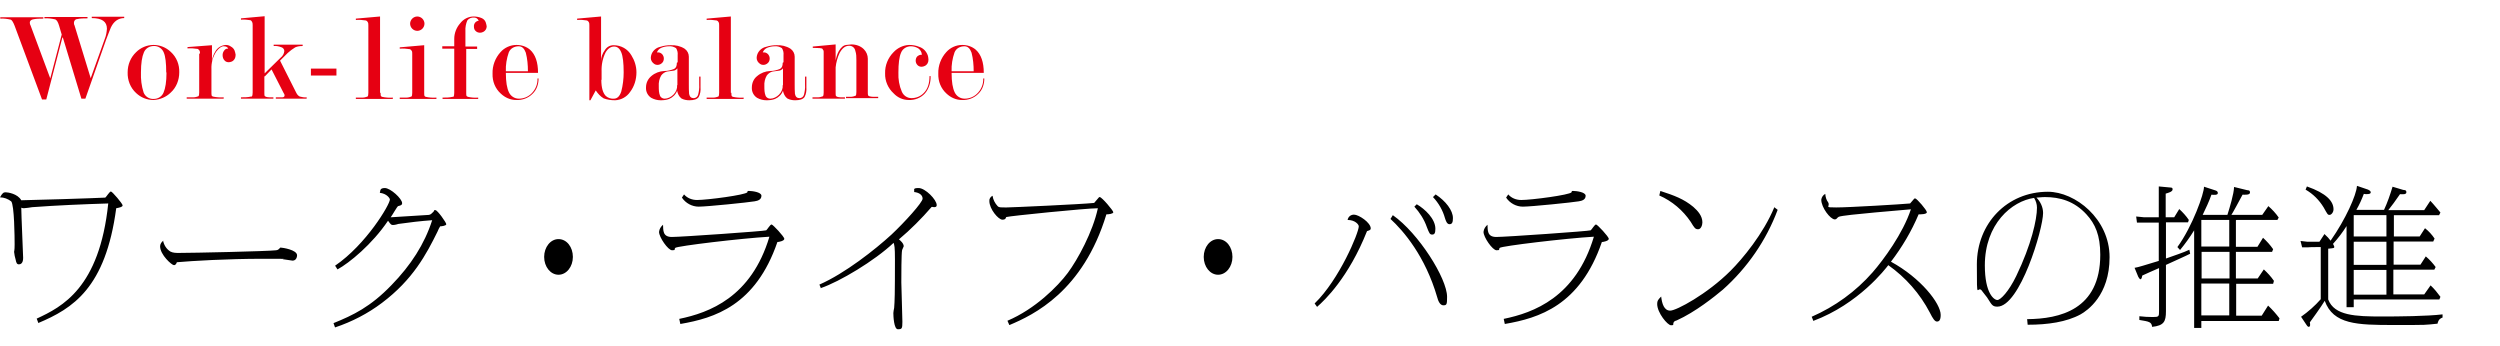
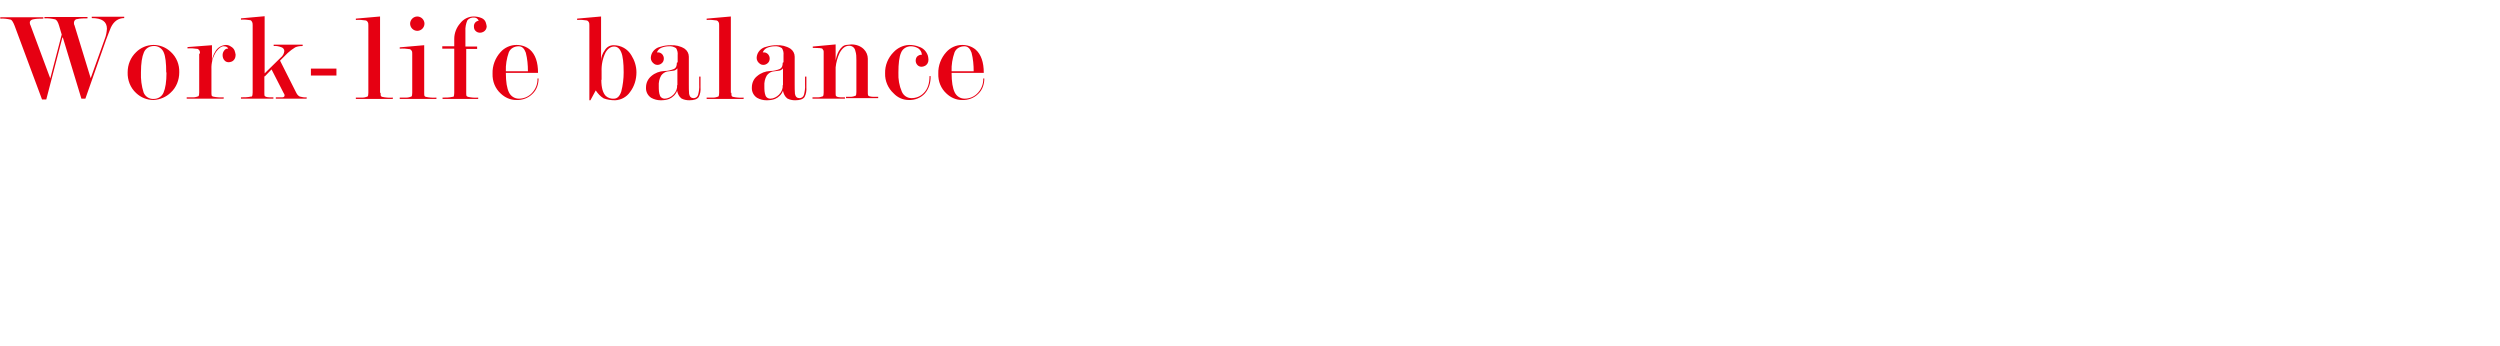
<svg xmlns="http://www.w3.org/2000/svg" id="_レイヤー_1" data-name="レイヤー_1" version="1.1" viewBox="0 0 940 130">
  <defs>
    <style>
      .st0 {
        fill: #e60012;
      }
    </style>
  </defs>
  <path id="_パス_3658" data-name="パス_3658" class="st0" d="M23.4,14.3l-6,23.1h-1.6L5.5,9.7c-.5-1.3-1-2.1-1.4-2.3-1.3-.3-2.7-.5-4-.4v-.5h16.2v.5c-1.3,0-2.7,0-4,.3-.7.2-1.1.6-1.1,1.2,0,.4.1.8.3,1.1l7.4,19.9,4.3-16.5-1-3.4c-.4-1.3-.8-2-1.4-2.3-1.3-.3-2.7-.5-4.1-.4v-.5h16.2v.5c-1.3,0-2.7,0-4,.3-.6,0-1.1.7-1.1,1.3,0,.4,0,.7.2,1l6.1,19.9,5.3-14.8c.5-1.2.7-2.5.8-3.8,0-2.7-1.9-4-5.7-4v-.5h12.2v.5c-2.2,0-3.9,1.2-5,3.5-.2.3-.7,1.9-1.8,4.6l-7.8,22.2h-1.5l-7-23.1ZM67.4,27.2c0,2.9-1.1,5.7-3.2,7.6-1.7,1.7-4.1,2.7-6.5,2.8-2.4,0-4.7-.9-6.5-2.6-2.2-2-3.3-4.9-3.2-7.8,0-2.9,1.1-5.6,3.2-7.6,1.7-1.7,4.1-2.7,6.5-2.7,2.4,0,4.7.9,6.5,2.6,2.2,2,3.3,4.8,3.2,7.7ZM62.5,27.2c0-3.5-.3-6-.9-7.4-.6-1.6-2.2-2.6-3.8-2.5-1.6,0-3.1.9-3.7,2.4-.7,1.6-1.1,4.1-1.1,7.5-.1,2.6.2,5.1,1,7.6.6,1.5,2.1,2.5,3.8,2.4,1.6,0,3.1-.9,3.7-2.4.7-1.6,1.1-4.1,1.1-7.5ZM75.2,20.2c0-.4,0-.8-.2-1.2-.1-.2-.4-.4-.6-.6-1.3-.2-2.6-.3-3.9-.2v-.5l9.2-.7v6c.1-1.3.6-2.6,1.3-3.7.8-1.4,2.3-2.3,3.9-2.4.7,0,1.4.2,1.9.6.6.3,1.1.8,1.4,1.5.2.5.3,1.1.4,1.6,0,1.1-.5,2.2-1.6,2.6-.3.1-.7.2-1,.2-.6,0-1.2-.2-1.6-.7-.5-.5-.7-1.3-.7-2,0-.6.2-1.2.6-1.7.3-.5.9-.8,1.5-.7-.2-.6-.8-.9-1.7-.9s-1.8.7-2.8,2c-1.3,2-1.9,4.3-1.8,6.6v8.8c0,.4,0,.8.1,1.2.1.1.3.2.4.3,1.4.3,2.7.4,4.1.3v.5h-13.9v-.5c.9,0,1.7,0,2.5,0,.7,0,1.3-.2,1.9-.4.2-.2.3-.6.3-1.4v-14.7ZM99.4,28.7v6.2c0,.4,0,.8.1,1.2.1.1.3.2.5.3.4.1.8.2,1.3.2.5,0,1,0,1.5,0v.5h-12.2v-.5c1.3,0,2.6,0,3.8-.3h.3c.2-.3.3-.8.3-1.5V9.5c0-.5,0-.9-.3-1.4-.1-.2-.3-.4-.5-.5-1.2-.2-2.4-.3-3.6-.2v-.5l8.9-.8v21.5l6-5.9c.8-.6,1.3-1.5,1.4-2.5,0-.6-.4-1.2-1-1.4-1-.4-2-.6-3-.5v-.5h10.9v.5c-1,0-1.9.1-2.8.5-1,.6-1.9,1.3-2.8,2.1l-2.9,2.9,6.1,12.1c.3.6.7,1.1,1.3,1.4.8.2,1.7.4,2.6.3v.5h-11.6v-.5c1,0,1.9,0,2.4,0,.6,0,.9-.3.9-.7,0-.4-.2-.7-.4-1l-4.5-8.8-2.5,2.6ZM126.5,25.8v2.6h-9.6v-2.6h9.6ZM143.1,34.9c0,.4,0,.8.1,1.2.1.1.3.2.4.3,1.4.3,2.7.4,4.1.3v.5h-13.9v-.5c.9,0,1.7,0,2.5,0,.7,0,1.3-.2,1.9-.4.2-.2.3-.6.3-1.4V9.5c0-.5,0-.9-.3-1.3-.1-.2-.3-.4-.6-.5-1.3-.2-2.5-.3-3.8-.2v-.5l9.1-.8v28.7ZM159.5,17v17.9c0,.4,0,.8.1,1.2.1.1.3.2.4.3,1.4.3,2.7.4,4.1.3v.5h-13.8v-.5c.9,0,1.7,0,2.5,0,.7,0,1.3-.2,1.9-.4.2-.2.3-.6.3-1.4v-14.7c0-.4,0-.8-.2-1.1-.1-.2-.4-.4-.6-.6-1.3-.2-2.6-.3-3.9-.2v-.5l9.2-.8ZM156.9,6.2c.7,0,1.4.3,1.9.8.5.5.8,1.2.8,1.9,0,.7-.3,1.4-.8,1.9-.5.5-1.2.8-1.9.8-.7,0-1.4-.3-1.9-.8-.5-.5-.8-1.2-.8-1.9,0-.7.3-1.4.8-1.9.5-.5,1.2-.8,1.9-.8h0ZM175.3,18.3v16.6c0,.4,0,.8.1,1.2.1.1.3.2.5.3,1.3.3,2.6.4,3.9.3v.5h-13.4v-.5c1.3,0,2.6,0,3.8-.3h.3c.2-.3.3-.8.3-1.5v-16.6h-4.5v-.9h4.5v-2.8c0-2.1.8-4.2,2.2-5.8,1.2-1.6,3.1-2.6,5.1-2.6,1,0,2.1.2,3,.6.7.3,1.2.8,1.5,1.5.2.5.3,1.1.4,1.6,0,.9-.5,1.7-1.3,2.1-.4.2-.8.3-1.2.3-.6,0-1.2-.2-1.6-.6-.5-.4-.7-1-.7-1.7-.1-1.1.7-2.1,1.8-2.2,0,0,0,0,0,0-.2-.4-.4-.7-.7-.9-.3-.2-.7-.3-1-.3-1-.1-2,.3-2.6,1.1-.5,1.2-.8,2.6-.7,4v5.8h4.4v.9h-4.4ZM190.2,27.4c0,3.4.4,5.8,1.2,7.4.7,1.4,2.1,2.3,3.7,2.3,1.7,0,3.3-.6,4.6-1.8,1.6-1.5,2.5-3.6,2.4-5.8h.4c0,2.2-.7,4.3-2.3,5.8-1.6,1.6-3.8,2.4-6.1,2.3-2.2,0-4.2-.9-5.8-2.4-2.1-1.9-3.2-4.6-3.1-7.5-.1-3,1-5.9,3-8.1,1.5-1.7,3.7-2.7,6-2.7,1.9,0,3.7.6,5.1,1.8,2,1.8,3,4.7,3,8.7h-12.2ZM198.5,26.8c0-2.3-.2-4.7-.8-7-.6-1.6-1.4-2.4-2.7-2.4-1.6,0-3.1.8-3.7,2.3-.8,2.3-1.2,4.7-1.1,7.1h8.3ZM226.1,30c0,3,.6,5,1.7,6.1.8.7,1.9,1.1,3,1,1.3,0,2.2-.9,2.8-2.7.6-2.3.9-4.8.9-7.2,0-3.5-.3-6.1-.9-7.5-.6-1.5-1.5-2.2-2.7-2.2s-2.3.7-3.2,2.2c-1.1,2.2-1.6,4.7-1.5,7.2v3.1ZM221.6,37.6V9.5c0-.5,0-.9-.3-1.3-.1-.2-.3-.4-.6-.5-1.2-.2-2.4-.3-3.7-.2v-.5l9-.8v16.8c0-1.5.5-2.9,1.4-4.1.7-1.2,1.9-1.9,3.3-1.9,2.8,0,5.3,1.4,6.7,3.8,1.2,1.9,1.9,4.1,1.9,6.4,0,2.7-.8,5.3-2.4,7.4-1.3,1.9-3.4,3-5.6,3.1-1.5,0-2.9-.2-4.3-.7-1.2-.7-2.2-1.8-3-3l-2,3.7h-.4ZM254.7,32v-6.3c-.4.5-1,.9-1.7.9-.7.1-1.5.2-2.2.3-.9.2-1.7.8-2.2,1.5-.7,1.2-1,2.6-.9,4,0,1.3,0,2.5.5,3.7.3.6,1,1,1.7,1,1.2,0,2.4-.6,3.3-1.5,1-1,1.5-2.3,1.4-3.6ZM254.8,23.4v-2.7c.1-.9-.1-1.8-.6-2.6-.8-.5-1.7-.8-2.7-.7-1,0-2,.2-2.9.6-.7.3-1.3.9-1.6,1.7.2,0,.3,0,.5,0,.6,0,1.1.3,1.5.7.4.5.6,1,.6,1.6,0,.6-.2,1.3-.7,1.7-.4.4-1,.7-1.7.7-.4,0-.8-.1-1.1-.3-.8-.5-1.4-1.3-1.4-2.3,0-.5.1-1,.3-1.5.6-1.4,1.8-2.4,3.3-2.7,1.2-.4,2.5-.6,3.8-.6,1.9-.1,3.7.3,5.3,1.3,1,.7,1.6,1.8,1.6,3v10.5c0,1.2,0,2.3.1,3.5.2,1.1.8,1.6,1.7,1.6.8,0,1.5-.5,1.7-1.3.3-1.2.5-2.5.4-3.7,0-.4,0-.9,0-1.3,0-.4,0-.9,0-1.4v-.4h.5v2.1c0,.7,0,1.3,0,1.9.1,1.3-.1,2.6-.7,3.7-.6.8-1.7,1.2-3.5,1.2-1.1,0-2.1-.2-3-.7-.9-.7-1.4-1.8-1.6-2.9-.5,1.4-1.6,2.5-3,3.1-1,.4-2.1.5-3.2.5-1.2,0-2.4-.3-3.5-.9-1.3-.8-2.1-2.3-2-3.9,0-1.7.7-3.2,2-4.3,1.4-1.2,3.1-1.8,4.8-1.9,1.3,0,2.6-.3,3.8-.8.7-.4,1-1.1,1-2.3h0ZM275,34.9c0,.4,0,.8.1,1.2.1.1.3.2.4.3,1.4.3,2.7.4,4.1.3v.5h-13.9v-.5c.9,0,1.7,0,2.5,0,.7,0,1.3-.2,1.9-.4.2-.2.3-.6.3-1.4V9.5c0-.5,0-.9-.3-1.3-.1-.2-.3-.4-.6-.5-1.3-.2-2.5-.3-3.8-.2v-.5l9.1-.8v28.7ZM294.4,32v-6.3c-.4.5-1,.9-1.7.9-.7.1-1.5.2-2.2.3-.9.2-1.7.8-2.2,1.5-.7,1.2-1,2.6-.9,4,0,1.3,0,2.5.5,3.7.3.6,1,1,1.7,1,1.2,0,2.4-.6,3.3-1.5,1-1,1.5-2.3,1.4-3.6ZM294.6,23.4v-2.7c.1-.9-.1-1.8-.6-2.6-.8-.5-1.7-.8-2.7-.7-1,0-2,.2-2.9.6-.7.3-1.3.9-1.6,1.7.2,0,.3,0,.5,0,.6,0,1.1.3,1.5.7.4.5.6,1,.6,1.6,0,.6-.2,1.3-.7,1.7-.4.4-1,.7-1.7.7-.4,0-.8-.1-1.1-.3-.8-.5-1.4-1.3-1.4-2.3,0-.5.1-1,.3-1.5.6-1.4,1.8-2.4,3.3-2.7,1.2-.4,2.5-.6,3.8-.6,1.9-.1,3.7.3,5.3,1.3,1,.7,1.6,1.8,1.6,3v10.5c0,1.2,0,2.3.1,3.5.2,1.1.8,1.6,1.7,1.6.8,0,1.5-.5,1.7-1.3.3-1.2.5-2.5.4-3.7,0-.4,0-.9,0-1.3,0-.4,0-.9,0-1.4v-.4h.5v2.1c0,.7,0,1.3,0,1.9.1,1.3-.1,2.6-.7,3.7-.6.8-1.7,1.2-3.5,1.2-1.1,0-2.1-.2-3-.7-.9-.7-1.4-1.8-1.6-2.9-.5,1.4-1.6,2.5-3,3.1-1,.4-2.1.5-3.2.5-1.2,0-2.4-.3-3.5-.9-1.3-.8-2.1-2.3-2-3.9,0-1.7.7-3.3,2-4.3,1.4-1.2,3.1-1.8,4.8-1.9,1.3,0,2.6-.3,3.8-.8.7-.4,1-1.1,1-2.3h0ZM314.2,25.6v9.3c0,.4,0,.8.1,1.2.1.1.3.2.5.3.4.1.8.2,1.3.2.5,0,1.1,0,1.6,0v.5h-12.2v-.5c.7,0,1.4,0,2.1,0,.6,0,1.2-.2,1.8-.4.2-.2.3-.6.3-1.4v-14.4c0-.3,0-.6,0-.9,0-.2,0-.5-.2-.7l-.3-.5c-.3-.2-1.5-.3-3.6-.3v-.5l8.6-.8v6.1c.2-1.3.6-2.5,1.2-3.6.9-1.5,1.8-2.2,2.8-2.3s1.6-.2,1.9-.2c1.8,0,3.5.6,4.7,1.8,1,1,1.5,2.3,1.5,3.6v12.6c0,.4,0,.8.1,1.2.1.1.3.2.5.3.4.1.9.2,1.4.2.7,0,1.3,0,1.9,0v.5h-12.1v-.5c.5,0,1.1,0,1.8,0,.6,0,1.2-.2,1.8-.4.2-.2.3-.6.3-1.4v-12c0-1.2,0-2.3-.4-3.5-.2-1.1-1.1-1.9-2.3-1.9-1.5,0-2.6.9-3.6,2.7-.8,1.7-1.3,3.5-1.5,5.4h0ZM346.6,20.5c0-.9-.6-1.8-1.3-2.3-.8-.5-1.8-.8-2.8-.8-1.6,0-3.1.9-3.7,2.4-.7,1.6-1,4.1-1,7.5-.1,2.5.3,4.9,1.3,7.2.6,1.4,2,2.4,3.6,2.4,1.7,0,3.3-.6,4.5-1.8,1.6-1.5,2.3-3.7,2.3-6.5h.4c.1,2.4-.6,4.8-2.2,6.6-1.5,1.6-3.7,2.5-6,2.4-2.2,0-4.2-.9-5.7-2.5-2.1-1.9-3.3-4.7-3.2-7.5-.1-3,1.1-5.9,3.2-8,1.5-1.6,3.6-2.6,5.8-2.7,1.3,0,2.6.2,3.8.7,1.6.5,2.8,1.8,3.3,3.4.1.5.2,1,.2,1.5,0,1-.5,1.9-1.4,2.3-.4.2-.8.3-1.2.3-.6,0-1.1-.2-1.5-.6-.5-.5-.7-1.1-.7-1.7,0-.6.2-1.2.6-1.6.5-.4,1.1-.7,1.7-.6ZM357.8,27.4c0,3.4.4,5.8,1.2,7.4.7,1.4,2.1,2.3,3.7,2.3,1.7,0,3.3-.6,4.6-1.8,1.6-1.5,2.5-3.6,2.4-5.8h.4c0,2.2-.7,4.3-2.3,5.8-1.6,1.6-3.8,2.4-6.1,2.3-2.2,0-4.2-.9-5.8-2.4-2.1-1.9-3.2-4.6-3.1-7.5-.1-3,1-5.9,3-8.1,1.5-1.7,3.7-2.7,6-2.7,1.9,0,3.7.6,5.1,1.8,2,1.8,3,4.7,3,8.7h-12.2ZM366.1,26.8c0-2.3-.2-4.7-.8-7-.6-1.6-1.4-2.4-2.7-2.4-1.6,0-3.1.8-3.7,2.3-.8,2.3-1.2,4.7-1.1,7.1h8.3Z" />
-   <path id="_パス_3659" data-name="パス_3659" d="M14.3,121.5c13.1-5.5,25.4-13.2,29.4-43.2,1.5-.3,2.4-.5,2.4-1.1s-3.9-5.2-4.4-5.2-1.7,2-2.1,2.3c-3.3.2-29,1-31.6,1-1.4-2.5-5.1-3-5.9-3s-1.2.3-2.1,1.9c1.5,0,3,.6,4.2,1.5,1.2,1.3,1.3,13.7,1.3,16.2s-.2,2.4-.2,2.8c.1,1,.3,2,.6,3,.2,1,.4,1.7,1.2,1.7,1.6,0,1.6-2,1.6-2.5,0-.8-.7-16.5-.7-18.8.3.1.6.2.9.2.5,0,2.7-.3,3.2-.4,9.5-.7,19-1.1,28.6-1.4-3.3,31.8-17.4,38.9-26.9,43.3l.6,1.6ZM61.4,90.5c-.7.5-1.2,1.3-1.2,2.1,0,3.2,4.4,7.1,5.2,7.1s1-.9,1.1-1.1c5.7-.5,19-1.3,32.2-1.3s6,0,7.9.2c.5,0,2.9.5,3.4.5,1.5,0,1.7-1.6,1.7-2,0-2.1-5.6-2.9-6.1-2.9,0,0-.1,0-.2,0-.7.7-.8.9-1.6,1-3.4.4-31.3,1-36.5,1-1.1,0-2.2,0-3.2-.5-1.5-.9-2.5-2.5-2.8-4.2h0ZM126,123.1c6.3-2.1,12.3-5.2,17.6-9.2,11.7-8.8,16.7-18.3,20.9-26.8.3-.7.6-1.4,1-2,.5,0,2.3-.2,2.3-.8s-3.3-5.3-4.1-5.3-.2,0-.7.6c-.9.9-1,1-1.7,1.2,0,0-14.2.9-14.4.9.5-.6,2.5-4.2,2.8-4.2.7-.2,1.5-.3,1.5-1.1,0-1.7-4.4-5.7-6.5-5.7s-1.6,1.2-1.9,1.8c2.7.3,3.8,2.1,3.8,2.5,0,1.9-8.9,16.9-20.6,24.9l.9,1.4c4.4-2.4,13-9.4,19-18.3,1.1,1.5,1.2,1.6,1.9,1.6s1.7-.3,2-.4c4.2-.6,8.5-1.1,12.7-1.4-2.9,9-8,16.9-15.3,24.4-7.9,8.2-14.4,11.3-21.8,14.3l.6,1.7ZM210,89.9c-3,0-5.4,3-5.4,6.7s2.4,6.7,5.4,6.7,5.4-3,5.4-6.7-2.3-6.7-5.4-6.7ZM256.4,74.3c1.4,2.1,3.8,3.4,6.3,3.4,3.2,0,18.7-1.6,21-2,1.4-.2,2.6-.7,2.6-2.1s-3.6-1.8-4.6-1.8-.4,0-.7.5c-.7,1-15,2.9-18.9,2.9-1.9,0-3.7-.7-4.9-2.1l-.8,1.2ZM255.9,121.8c12.7-2.2,28.2-6.9,36.4-30.8.5,0,2.6-.4,2.6-1.2s-4.3-5.4-4.8-5.4-1.6,1.9-2,2.2c-.5.3-32,2.5-35.5,2.5s-3.2-2.6-3.3-4.6c-.8.7-1.4,1.6-1.5,2.7,0,2,3.4,6.9,4.9,6.9s.7-.3,1.2-.9c.7-.7,24.9-3.6,35.4-4.2-6.8,22.8-22.7,28.6-33.9,30.9l.4,1.9ZM308.7,108.3c7-2.4,20.1-10.2,27.3-17,.3,1,.5,1.4.5,6.3,0,13.4-.1,15.6-.3,18.2-.1.6-.3,1.3-.3,1.9,0,1.1.2,6.1,1.7,6.1s1.7-.2,1.7-2.8-.4-12.5-.4-14.8,0-11,.3-12.2c.2-.5.4-.9.6-1.4,0-1.1-1.3-2.2-1.8-2.6,4.4-3.7,8.5-7.8,12.3-12.2.3,0,.6,0,.9.1.9,0,1-.4,1-.8,0-2-4.3-6.4-6.8-6.4s-1.4.7-1.7,1.5c1.9.2,3.2,1.1,3.2,2.5s-6.7,8.8-11.7,13.5c-6.1,5.6-17.5,14.6-27.1,18.8l.6,1.5ZM379.6,122.2c9-3.8,27.6-12.6,36.4-41.6.8,0,2.6-.2,2.6-.8s-4.3-5.7-5.1-5.7c-.1,0-.2,0-.3.1-.3.3-1.5,1.7-1.8,2.1-4.7.5-31.1,1.7-32.9,1.7-2.6,0-2.9,0-3.4-.5-1-1.1-1.7-2.4-1.9-3.9-.8.4-1.3,1.2-1.2,2,0,3,3.4,7,4.9,7s1.2-.9,1.5-1c1.3-.4,30-3.3,34.4-3.3-1.9,8.9-7.6,19.3-11.3,24.3-3.8,5.1-12.3,13.6-22.7,18l.7,1.6ZM458,89.9c-3,0-5.4,3-5.4,6.7s2.4,6.7,5.4,6.7,5.4-3,5.4-6.7-2.3-6.7-5.4-6.7ZM531.8,77.7c2,2.2,3.7,4.8,4.7,7.7.9,2.3,1.1,2.8,2,2.8s1.2-.6,1.2-2.2c0-3.7-3.9-7.4-7-9.2l-1,1ZM495.2,115.4c2.9-2.5,11.9-11.1,18.8-28.5.9-.3,1.4-.4,1.4-1,0-2.2-4.5-5.2-6.3-5.2-1.2,0-2.2.8-2.4,2,2.8,0,4.2,1.7,4.2,2.4,0,2.4-7.3,20-16.6,29l1,1.4ZM538.8,74.1c2.1,2.2,3.7,5,4.5,7.9.3.9.7,2.3,1.7,2.3s1.3-.7,1.3-2.3c0-2.9-2.7-6.4-6.5-8.9l-1,1ZM522.8,82.3c4.9,4.5,13.1,14,17.6,29.5.3,1.2,1,3,2.3,3s1.4-.4,1.4-3.2c0-6.9-10.7-23.9-20.4-30.7l-.8,1.3ZM566.3,74.3c1.4,2.1,3.8,3.4,6.3,3.4,3.2,0,18.7-1.6,21-2,1.4-.2,2.6-.7,2.6-2.1s-3.6-1.8-4.6-1.8-.4,0-.7.5c-.7,1-15,2.9-18.9,2.9-1.9,0-3.7-.7-4.9-2.1l-.8,1.2ZM565.9,121.8c12.7-2.2,28.2-6.9,36.4-30.8.5,0,2.6-.4,2.6-1.2s-4.3-5.4-4.8-5.4-1.6,1.9-2,2.2c-.5.3-32,2.5-35.5,2.5s-3.2-2.6-3.3-4.6c-.8.7-1.4,1.6-1.5,2.7,0,2,3.4,6.9,4.9,6.9s.7-.3,1.2-.9c.7-.7,24.9-3.6,35.4-4.2-6.8,22.8-22.7,28.6-33.9,30.9l.4,1.9ZM623.9,73.5c4.8,2.1,8.9,5.6,11.8,9.9,1.4,2.3,1.7,2.8,2.8,2.8s1.6-1.6,1.6-2.6c0-2.4-1.7-4.3-3.4-5.8-3.6-3-7.2-4.3-12.4-6l-.4,1.7ZM667.2,77.8c-4.2,10.2-12.1,19.6-16.5,24-8.8,8.8-20.4,15-22.7,15s-3.1-2.6-3.4-5.3c-1.2,1.2-1.5,1.6-1.5,2.8,0,3.3,3.9,8,5.2,8s.6-.2,1-1.1c.1-.3.6-.6,1.1-.7,7.1-3.2,14.3-9,17.4-11.6,9.2-8.2,16.3-18.5,20.6-30l-1.3-1ZM681.7,120.7c17.2-6.4,27.3-19.7,28.3-21,6.5,4.6,11.9,10.7,15.6,17.8,1.2,2.4,1.9,3.4,2.7,3.4s1.4-.5,1.4-2.5c0-4.3-7.5-13.9-18.7-20,4.2-5.5,7.7-11.4,10.4-17.8.7,0,3.1,0,3.1-.8s-3.8-5.2-4.4-5.2c-.3,0-.5.2-.6.4-.2.2-1.1,1.3-1.3,1.5-3,.3-23,1.5-27.8,1.5s-2.1-.2-3-1.9c-.7-.9-1-2-1.1-3.2-.8.4-1.4,1.3-1.5,2.2,0,2.9,3.4,7.4,5.1,7.4.3,0,.5-.1.7-.3.2-.3.5-.5.8-.7,2-.8,25.6-2.6,27.1-2.8-3,9.1-10.3,19-14.4,23.7-6.3,7.2-14.2,12.9-22.9,16.7l.6,1.5ZM762.5,122.1c7.4,0,14.5-1,19.8-3.9,2.5-1.4,10.9-7.1,10.9-21.5s-12.9-24.6-23.2-24.6c-15.3,0-26.7,11.9-26.7,27.3s.1,7,2.1,10.2c.3.5,1.9,2.3,2.1,2.8,1.4,2.2,1.7,2.9,3.5,2.9,8.5,0,17.2-29.2,17.2-35.2,0-2.2-1-4.3-2.5-5.8.8,0,1.8-.2,3.2-.2,5.6,0,11,1.5,15.6,6.5,3.3,3.6,5.2,7.8,5.2,15.2,0,20.7-15.3,24.1-27.5,24.2l.2,2.1ZM764.8,74.4c.7,1.1,1.1,2.4,1.1,3.7,0,4.4-2.1,13.9-7.8,25.7-2.8,5.8-5.9,9-7.1,9s-4.7-2.4-4.7-13c0-15.6,10.1-24.2,18.6-25.4h0ZM840.9,82.7h15.4l.5-.9c-1.1-1.6-2.5-3.1-3.9-4.3l-2.3,3.3h-11.6c.5-.7,2.8-5,4.2-7.6.8,0,2.8.2,2.8-.8s-.7-.8-1.1-.9l-4.9-1.2c0,2.4-1.7,8-2.5,10.5h-9.3c1.2-2.5,2.4-5,3.3-7.6,1,.1,2.4.2,2.4-.6s-.7-.9-.9-1l-4.3-1.4c.1,2.4-4.3,14.9-10,22.7l1,1.1c1.9-2.3,3.7-4.8,5.3-7.4v36.7h2.7v-2.6h29.1l.3-1c-1.3-1.7-2.7-3.3-4.3-4.8l-2.4,3.8h-9.6v-12h13.9l.3-1.1c-1.1-1.6-2.4-3-3.8-4.3l-2.3,3.4h-8.2v-10h13.6l.4-1c-1.1-1.6-2.4-3-3.8-4.3l-2.1,3.4h-8.1v-10ZM827.8,104.7v-10h10.5v10h-10.5ZM838.2,82.7v10h-10.5v-10h10.5ZM838.2,106.6v12h-10.5v-12h10.5ZM814.3,81.6v-8.8c1-.3,2.6-.7,2.6-1.6s-.7-.6-2-.8l-3.2-.3v11.6h-5.5l-3-.3.3,2.3h1.9c0,0,6.3,0,6.3,0v14.4c-5.3,1.6-7.7,2.4-9.1,2.6l1.4,3.4c.2.4.6.9.8.9.5,0,.6-1,.7-1.4,1.4-.6,4.1-1.9,6.3-2.8v16.1c0,2.1,0,2.3-2.4,2.3-1.7,0-3.3-.1-5-.3v1.4c3.6.6,4.6.7,4.8,2.6,4.4-.5,5.2-1.9,5.2-5.9v-17.4c1.5-.7,7.8-3.5,9.1-4.2l-.3-1.5c-2.3,1.1-5.5,2.1-8.8,3.3v-13.6h8.3l.3-.9c-1-1.5-2.3-2.9-3.6-4.1l-1.9,3.1h-3.2ZM886.2,70c-.2,3.3-4.2,12.4-9.9,20.5-.7-.9-1.1-1.4-2.3-2.5l-1.9,2.9h-4.5l-2.6-.3.6,2.4h2.2c0-.1,4.8-.1,4.8-.1v19.6c-2.2,2.5-4.7,4.7-7.4,6.6l2,3c.1.2.5.8.9.8s.5-.5.5-.7c0-.3,0-.7-.1-1,.7-1,3.9-5.3,5.6-8.1,3.2,8.9,12.2,9.1,25.9,9.1s11.2,0,16.5-.5c.4-1.7,1.1-2,1.9-2.3v-1.2c-5.8.7-16.6.8-22.8.8-9.9,0-17.9-.3-20.2-6.4v-19.1c2.1-.2,2.3-.2,2.3-.7-.1-.4-.3-.7-.5-1.1,1.9-2.1,3.6-4.3,5.1-6.7v30.5h2.7v-2.9h32.2l.4-1c-1.1-1.5-2.3-3-3.7-4.3l-2.4,3.4h-11.6v-9.3h15.4l.5-1c-1.1-1.5-2.3-2.8-3.7-4l-2,3.1h-10.1v-8.7h14.9l.5-1.1c-1-1.5-2.2-2.8-3.6-3.9l-2,3.1h-9.7v-8h17l.5-1c-.2-.2-2.7-3.3-3.8-4.4l-2.3,3.5h-13.5c1.9-2.4,2-2.6,4.4-6,.6,0,2.4.3,2.4-.7s-.8-.8-1.2-.9l-4-1.2c-.9,3-1.9,5.9-3.2,8.7h-10.4c1.1-1.9,2-3.9,2.8-6,.3,0,.5.1.8.1,1.4,0,1.8-.2,1.8-.7s-.6-.8-1-1l-4.1-1.4ZM885,99.6v-8.7h12.3v8.7h-12.3ZM885,110.8v-9.3h12.3v9.3h-12.3ZM885,88.9v-8h12.3v8h-12.3ZM866.9,71.3c2.8,1.6,5.1,3.9,6.8,6.7,1.4,2.5,1.5,2.8,2.2,2.8s1.5-1,1.5-2.1c0-3-2.6-6-10-8.6l-.5,1.2Z" />
</svg>